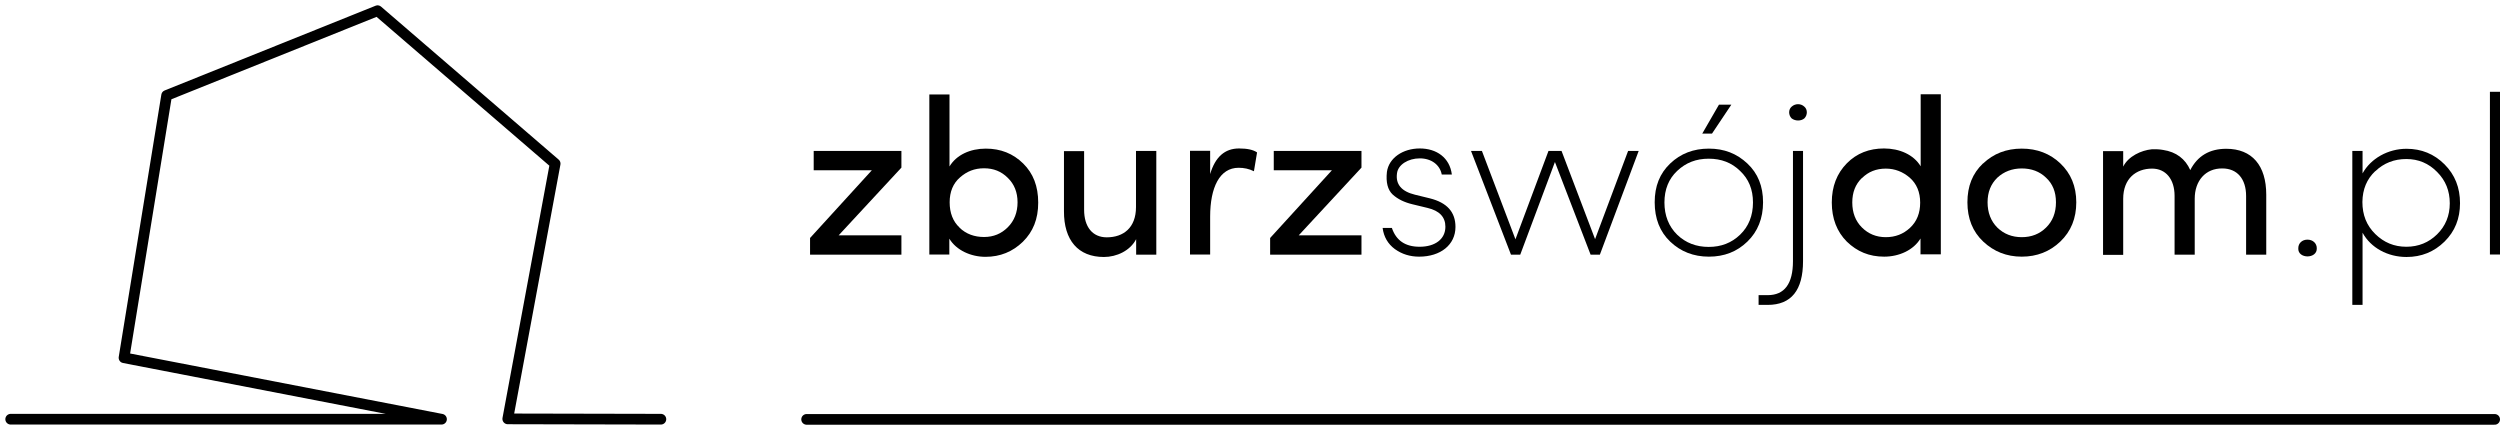
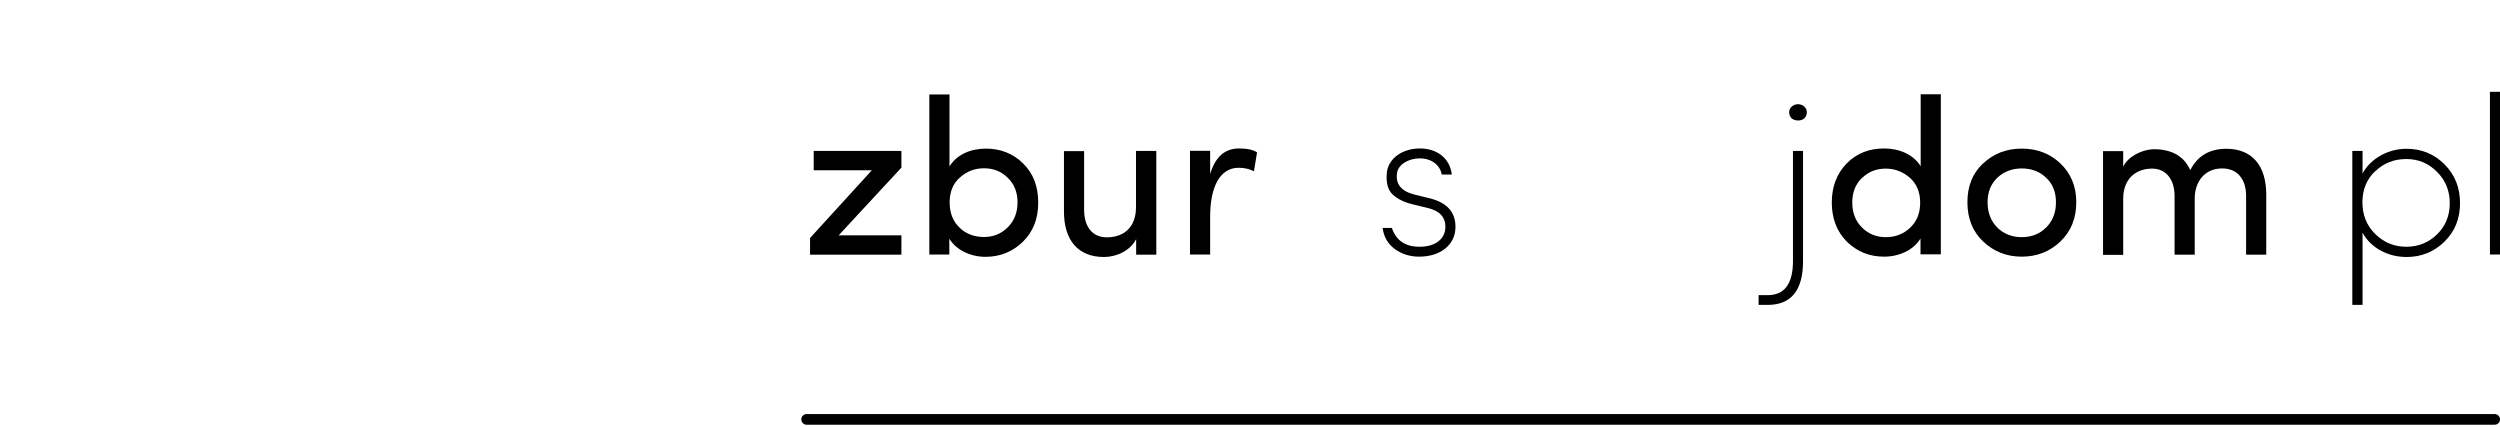
<svg xmlns="http://www.w3.org/2000/svg" width="234" height="40" viewBox="0 0 234 40" fill="none">
  <path d="M84.372 14.127V15.689L78.496 22.029H84.372V23.838H75.821V22.276L81.604 15.937H76.162V14.127H84.372Z" fill="currentColor" />
-   <path d="M88.873 23.822H86.986V8.839H88.873V15.581C89.522 14.498 90.805 13.911 92.274 13.911C93.666 13.911 94.826 14.375 95.769 15.303C96.712 16.23 97.176 17.436 97.176 18.967C97.176 20.498 96.697 21.688 95.738 22.632C94.779 23.559 93.62 24.039 92.243 24.039C90.867 24.039 89.507 23.42 88.857 22.338V23.838L88.873 23.822ZM89.816 21.317C90.434 21.905 91.207 22.183 92.104 22.183C93.001 22.183 93.728 21.874 94.331 21.271C94.934 20.668 95.243 19.879 95.243 18.936C95.243 17.993 94.934 17.235 94.331 16.648C93.728 16.045 93.001 15.751 92.104 15.751C91.207 15.751 90.496 16.045 89.862 16.601C89.213 17.158 88.888 17.947 88.888 18.936C88.888 19.926 89.197 20.73 89.816 21.302V21.317Z" fill="currentColor" />
+   <path d="M88.873 23.822H86.986V8.839H88.873V15.581C89.522 14.498 90.805 13.911 92.274 13.911C93.666 13.911 94.826 14.375 95.769 15.303C96.712 16.23 97.176 17.436 97.176 18.967C97.176 20.498 96.697 21.688 95.738 22.632C94.779 23.559 93.62 24.039 92.243 24.039C90.867 24.039 89.507 23.42 88.857 22.338V23.838ZM89.816 21.317C90.434 21.905 91.207 22.183 92.104 22.183C93.001 22.183 93.728 21.874 94.331 21.271C94.934 20.668 95.243 19.879 95.243 18.936C95.243 17.993 94.934 17.235 94.331 16.648C93.728 16.045 93.001 15.751 92.104 15.751C91.207 15.751 90.496 16.045 89.862 16.601C89.213 17.158 88.888 17.947 88.888 18.936C88.888 19.926 89.197 20.73 89.816 21.302V21.317Z" fill="currentColor" />
  <path d="M106.344 14.127H108.23V23.838H106.344V22.384C105.787 23.466 104.519 24.054 103.329 24.054C100.917 24.054 99.572 22.492 99.587 19.756V14.143H101.473V19.632C101.473 21.24 102.262 22.214 103.592 22.214C105.153 22.214 106.329 21.317 106.329 19.384V14.143L106.344 14.127Z" fill="currentColor" />
  <path d="M113.27 23.822H111.384V14.112H113.27V16.292C113.75 14.684 114.646 13.896 115.976 13.896C116.749 13.896 117.306 14.019 117.661 14.267L117.368 16.029C116.904 15.797 116.44 15.704 115.93 15.704C114.167 15.704 113.27 17.529 113.27 20.281V23.822Z" fill="currentColor" />
-   <path d="M127.434 14.127V15.689L121.559 22.029H127.434V23.838H118.884V22.276L124.667 15.937H119.224V14.127H127.434Z" fill="currentColor" />
  <path d="M135.876 16.338H134.949C134.778 15.426 133.974 14.823 132.892 14.823C131.81 14.823 130.851 15.411 130.758 16.23C130.619 17.251 131.176 17.916 132.444 18.225L133.835 18.565C135.443 18.967 136.232 19.848 136.232 21.24C136.232 22.91 134.84 24.023 132.83 24.023C131.98 24.023 131.222 23.791 130.557 23.312C129.908 22.833 129.521 22.168 129.413 21.333H130.279C130.681 22.523 131.547 23.096 132.877 23.096C134.346 23.096 135.289 22.369 135.289 21.224C135.289 20.312 134.732 19.725 133.619 19.462L132.212 19.122C131.439 18.936 130.836 18.642 130.356 18.209C129.892 17.776 129.707 17.065 129.815 16.091C130.001 14.777 131.315 13.896 132.892 13.896C134.469 13.896 135.691 14.761 135.892 16.323L135.876 16.338Z" fill="currentColor" />
-   <path d="M152.376 14.127H153.381L149.747 23.838H148.881L145.541 15.163L142.294 23.838H141.428L137.687 14.127H138.707L141.846 22.4L144.938 14.127H146.16L149.299 22.384L152.391 14.127H152.376Z" fill="currentColor" />
-   <path d="M156.332 15.303C157.306 14.375 158.513 13.911 159.951 13.911C161.389 13.911 162.564 14.375 163.553 15.303C164.543 16.23 165.022 17.436 165.022 18.936C165.022 20.436 164.527 21.673 163.553 22.616C162.579 23.559 161.389 24.023 159.951 24.023C158.513 24.023 157.306 23.544 156.332 22.616C155.358 21.688 154.879 20.451 154.879 18.936C154.879 17.421 155.358 16.23 156.332 15.303ZM162.873 15.998C162.084 15.225 161.11 14.854 159.935 14.854C158.76 14.854 157.801 15.225 156.982 15.998C156.193 16.741 155.791 17.73 155.791 18.952C155.791 20.173 156.193 21.194 156.982 21.967C157.786 22.74 158.775 23.111 159.935 23.111C161.095 23.111 162.069 22.74 162.873 21.967C163.677 21.194 164.079 20.173 164.079 18.952C164.079 17.73 163.677 16.756 162.873 15.998ZM160.894 9.798H162.053L160.244 12.504H159.332L160.894 9.798Z" fill="currentColor" />
  <path d="M168.764 14.127V24.441C168.764 27.162 167.666 28.538 165.455 28.538H164.604V27.626H165.455C167.032 27.626 167.821 26.559 167.821 24.441V14.127H168.748H168.764ZM167.697 9.984C168.037 9.674 168.563 9.674 168.888 9.984C169.197 10.246 169.197 10.772 168.888 11.081C168.578 11.344 168.037 11.344 167.697 11.081C167.388 10.772 167.388 10.246 167.697 9.984Z" fill="currentColor" />
  <path d="M179.759 23.822V22.322C179.11 23.405 177.765 24.023 176.358 24.023C174.951 24.023 173.822 23.544 172.863 22.616C171.935 21.688 171.456 20.451 171.456 18.952C171.456 17.452 171.935 16.23 172.863 15.287C173.791 14.344 174.966 13.896 176.342 13.896C177.811 13.896 179.125 14.483 179.775 15.565V8.824H181.661V23.807H179.775L179.759 23.822ZM174.27 16.663C173.667 17.251 173.373 18.008 173.373 18.952C173.373 19.895 173.667 20.683 174.27 21.286C174.873 21.889 175.615 22.199 176.512 22.199C177.409 22.199 178.151 21.905 178.77 21.333C179.419 20.73 179.728 19.941 179.728 18.967C179.728 17.993 179.404 17.204 178.754 16.632C178.105 16.076 177.363 15.782 176.512 15.782C175.615 15.782 174.873 16.076 174.27 16.679V16.663Z" fill="currentColor" />
  <path d="M185.619 15.303C186.593 14.375 187.799 13.911 189.237 13.911C190.675 13.911 191.881 14.375 192.856 15.303C193.83 16.23 194.34 17.436 194.34 18.936C194.34 20.436 193.845 21.657 192.84 22.616C191.866 23.544 190.66 24.023 189.237 24.023C187.815 24.023 186.624 23.544 185.635 22.616C184.645 21.688 184.15 20.451 184.15 18.936C184.15 17.421 184.63 16.23 185.604 15.303H185.619ZM191.51 16.632C190.907 16.045 190.134 15.766 189.237 15.766C188.341 15.766 187.568 16.06 186.949 16.632C186.346 17.22 186.037 17.977 186.037 18.936C186.037 19.895 186.346 20.699 186.949 21.302C187.568 21.905 188.341 22.199 189.237 22.199C190.134 22.199 190.907 21.905 191.51 21.302C192.129 20.699 192.438 19.91 192.438 18.936C192.438 17.962 192.129 17.204 191.51 16.632Z" fill="currentColor" />
  <path d="M205.426 18.596V23.838H203.54V18.333C203.54 16.756 202.705 15.782 201.437 15.782C199.937 15.782 198.731 16.71 198.731 18.611V23.853H196.845V14.143H198.731V15.596C199.21 14.622 200.432 14.066 201.406 13.973C201.777 13.957 202.133 13.973 202.473 14.035C203.694 14.22 204.545 14.87 205.009 15.921C205.689 14.591 206.818 13.926 208.38 13.926C210.792 13.926 212.121 15.488 212.121 18.225V23.838H210.235V18.349C210.235 16.741 209.4 15.766 208.008 15.766C206.431 15.751 205.426 16.926 205.426 18.596Z" fill="currentColor" />
-   <path d="M215.986 22.431C216.48 22.431 216.851 22.771 216.851 23.235C216.898 24.255 215.058 24.255 215.12 23.235C215.12 22.755 215.491 22.431 215.97 22.431H215.986Z" fill="currentColor" />
  <path d="M221.135 14.127V16.23C221.909 14.823 223.532 13.926 225.248 13.926C226.64 13.926 227.831 14.406 228.805 15.38C229.779 16.354 230.258 17.56 230.258 19.014C230.258 20.467 229.779 21.657 228.805 22.616C227.831 23.575 226.64 24.054 225.248 24.054C223.501 24.054 221.909 23.204 221.135 21.781V28.538H220.177V14.127H221.135ZM222.326 16.014C221.537 16.756 221.135 17.715 221.12 18.905C221.12 20.111 221.507 21.101 222.326 21.905C223.13 22.694 224.089 23.096 225.233 23.096C226.377 23.096 227.336 22.694 228.109 21.936C228.897 21.163 229.299 20.189 229.299 19.029C229.299 17.869 228.913 16.895 228.109 16.091C227.32 15.287 226.362 14.885 225.233 14.885C224.104 14.885 223.13 15.256 222.326 16.029V16.014Z" fill="currentColor" />
  <path d="M234 23.822H233.057V8.592H234V23.822Z" fill="currentColor" />
-   <path d="M1 39.238H41.325L11.607 33.486L15.596 8.932L35.342 1L51.963 15.318L47.526 39.207L61.859 39.238" stroke="currentColor" stroke-linecap="round" stroke-linejoin="round" />
  <line x1="75.5" y1="39.254" x2="233.5" y2="39.254" stroke="currentColor" stroke-linecap="round" />
</svg>